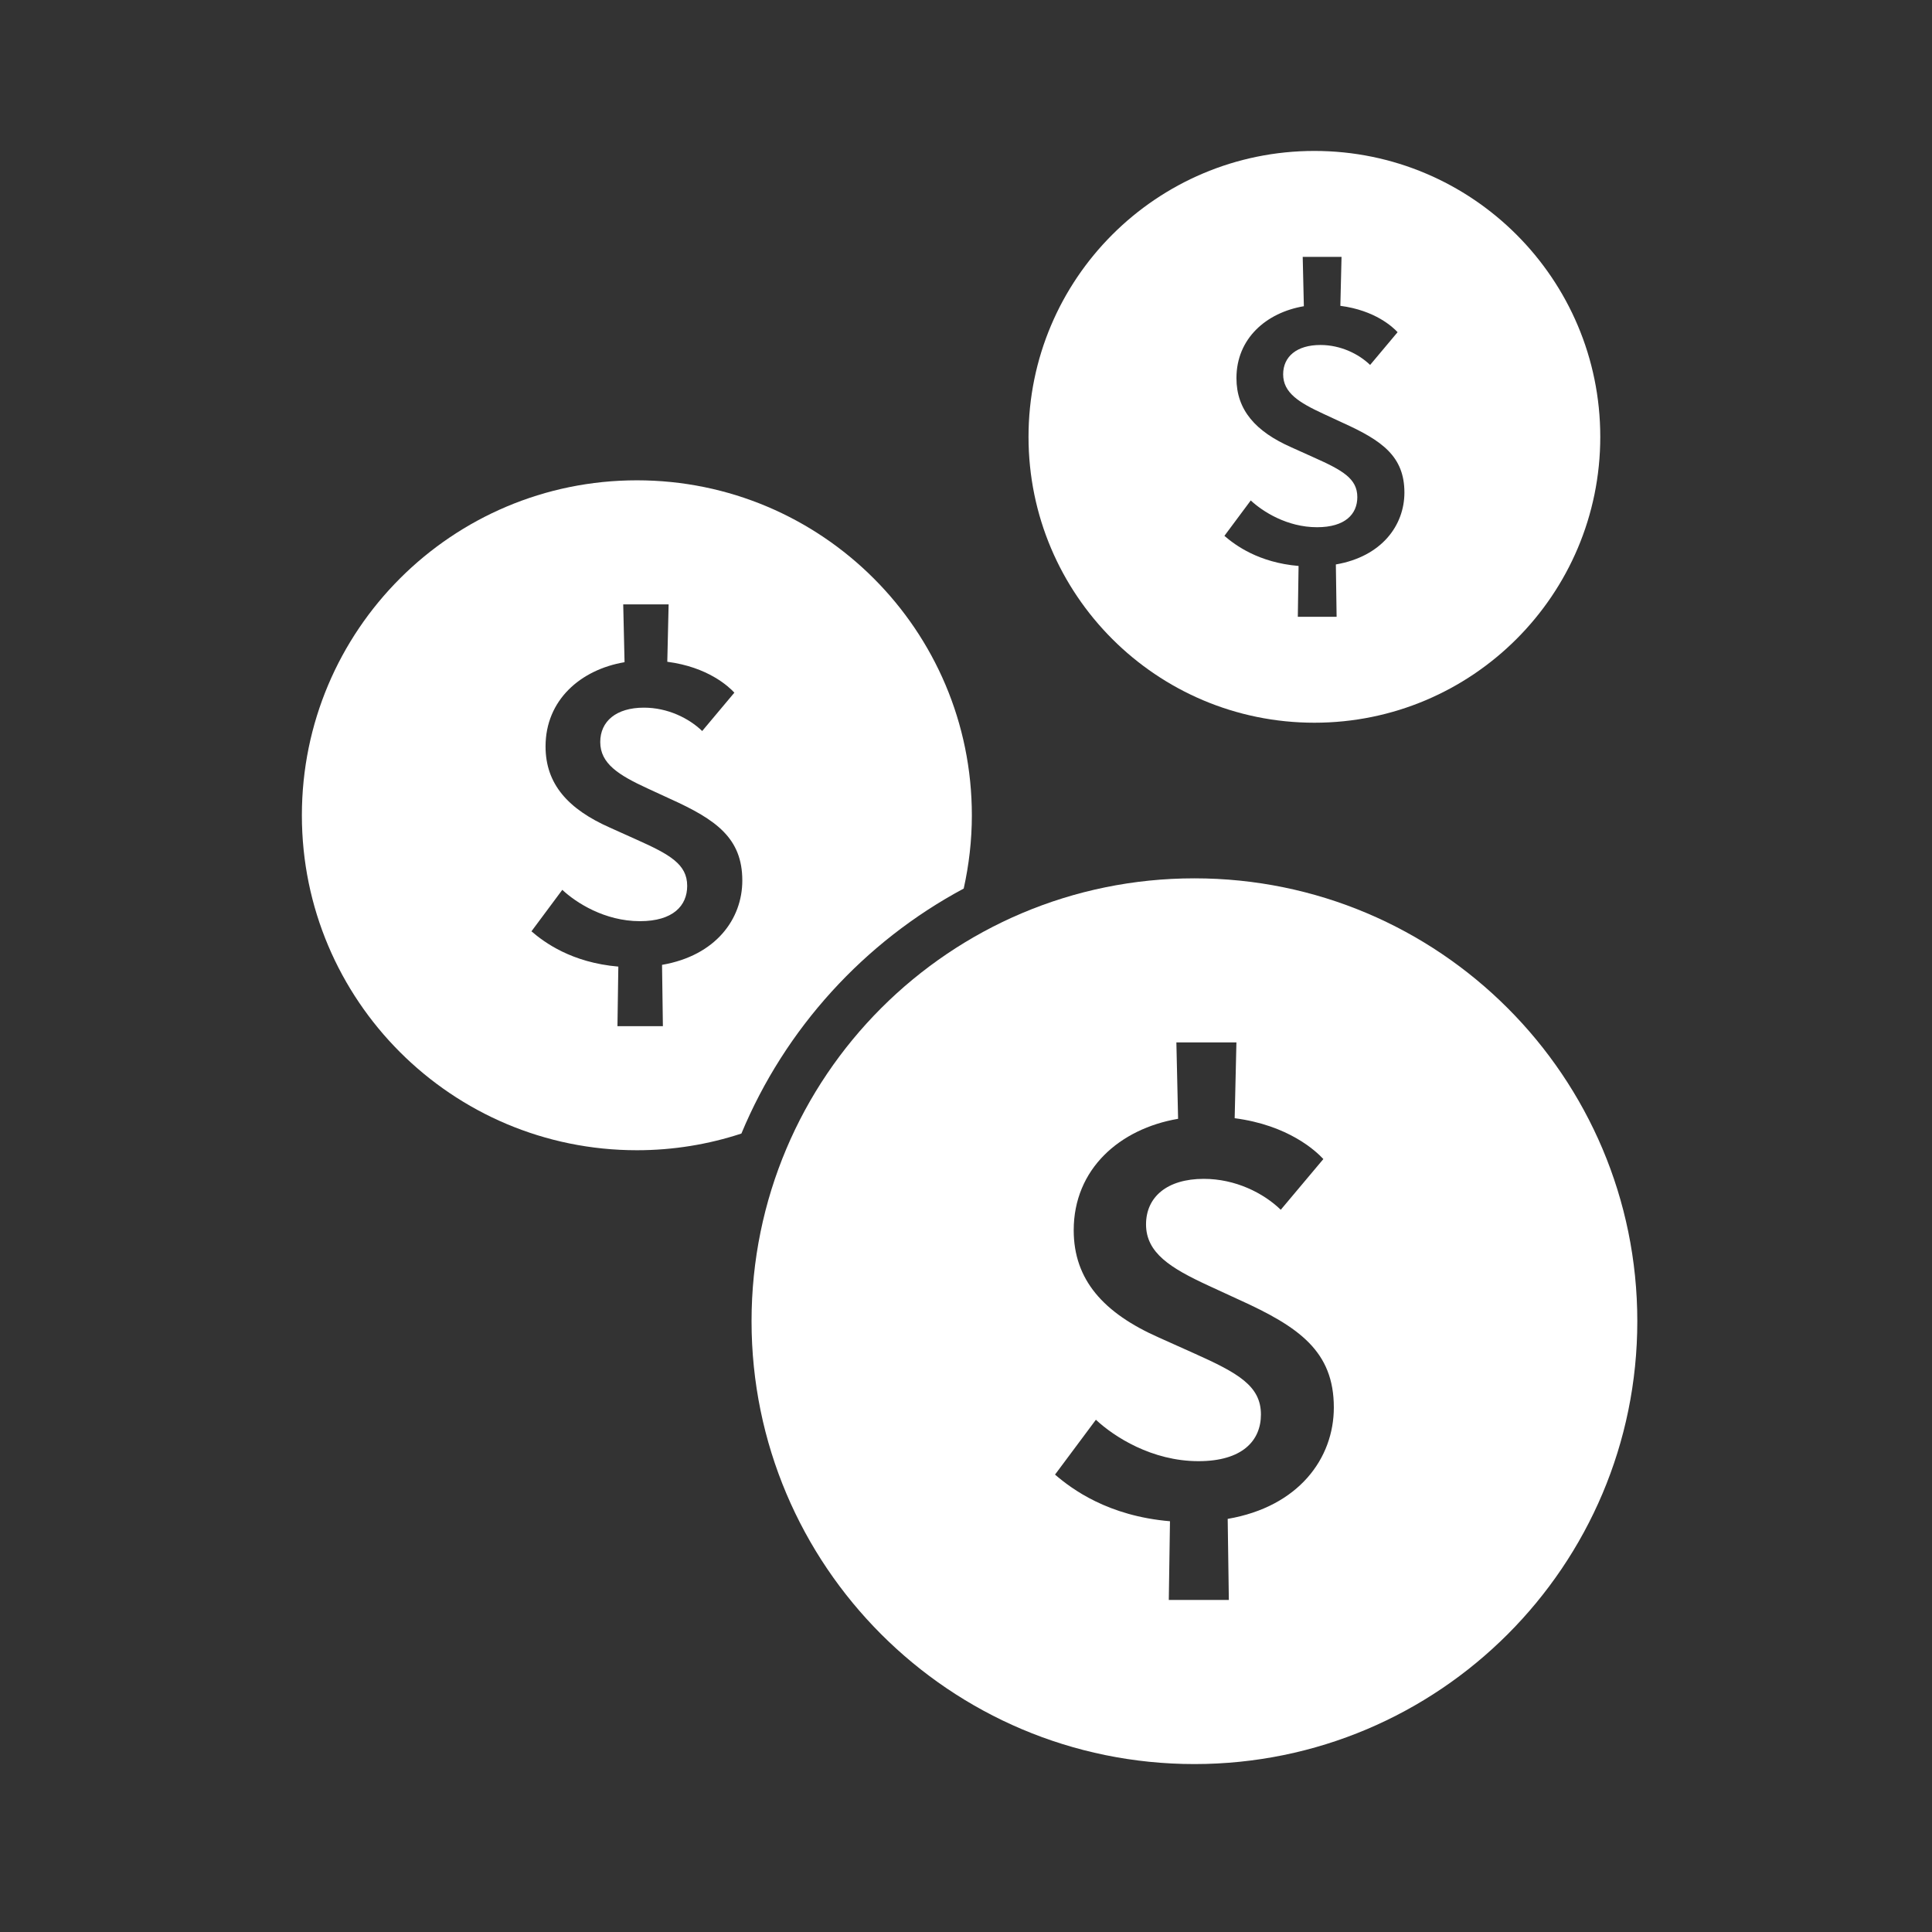
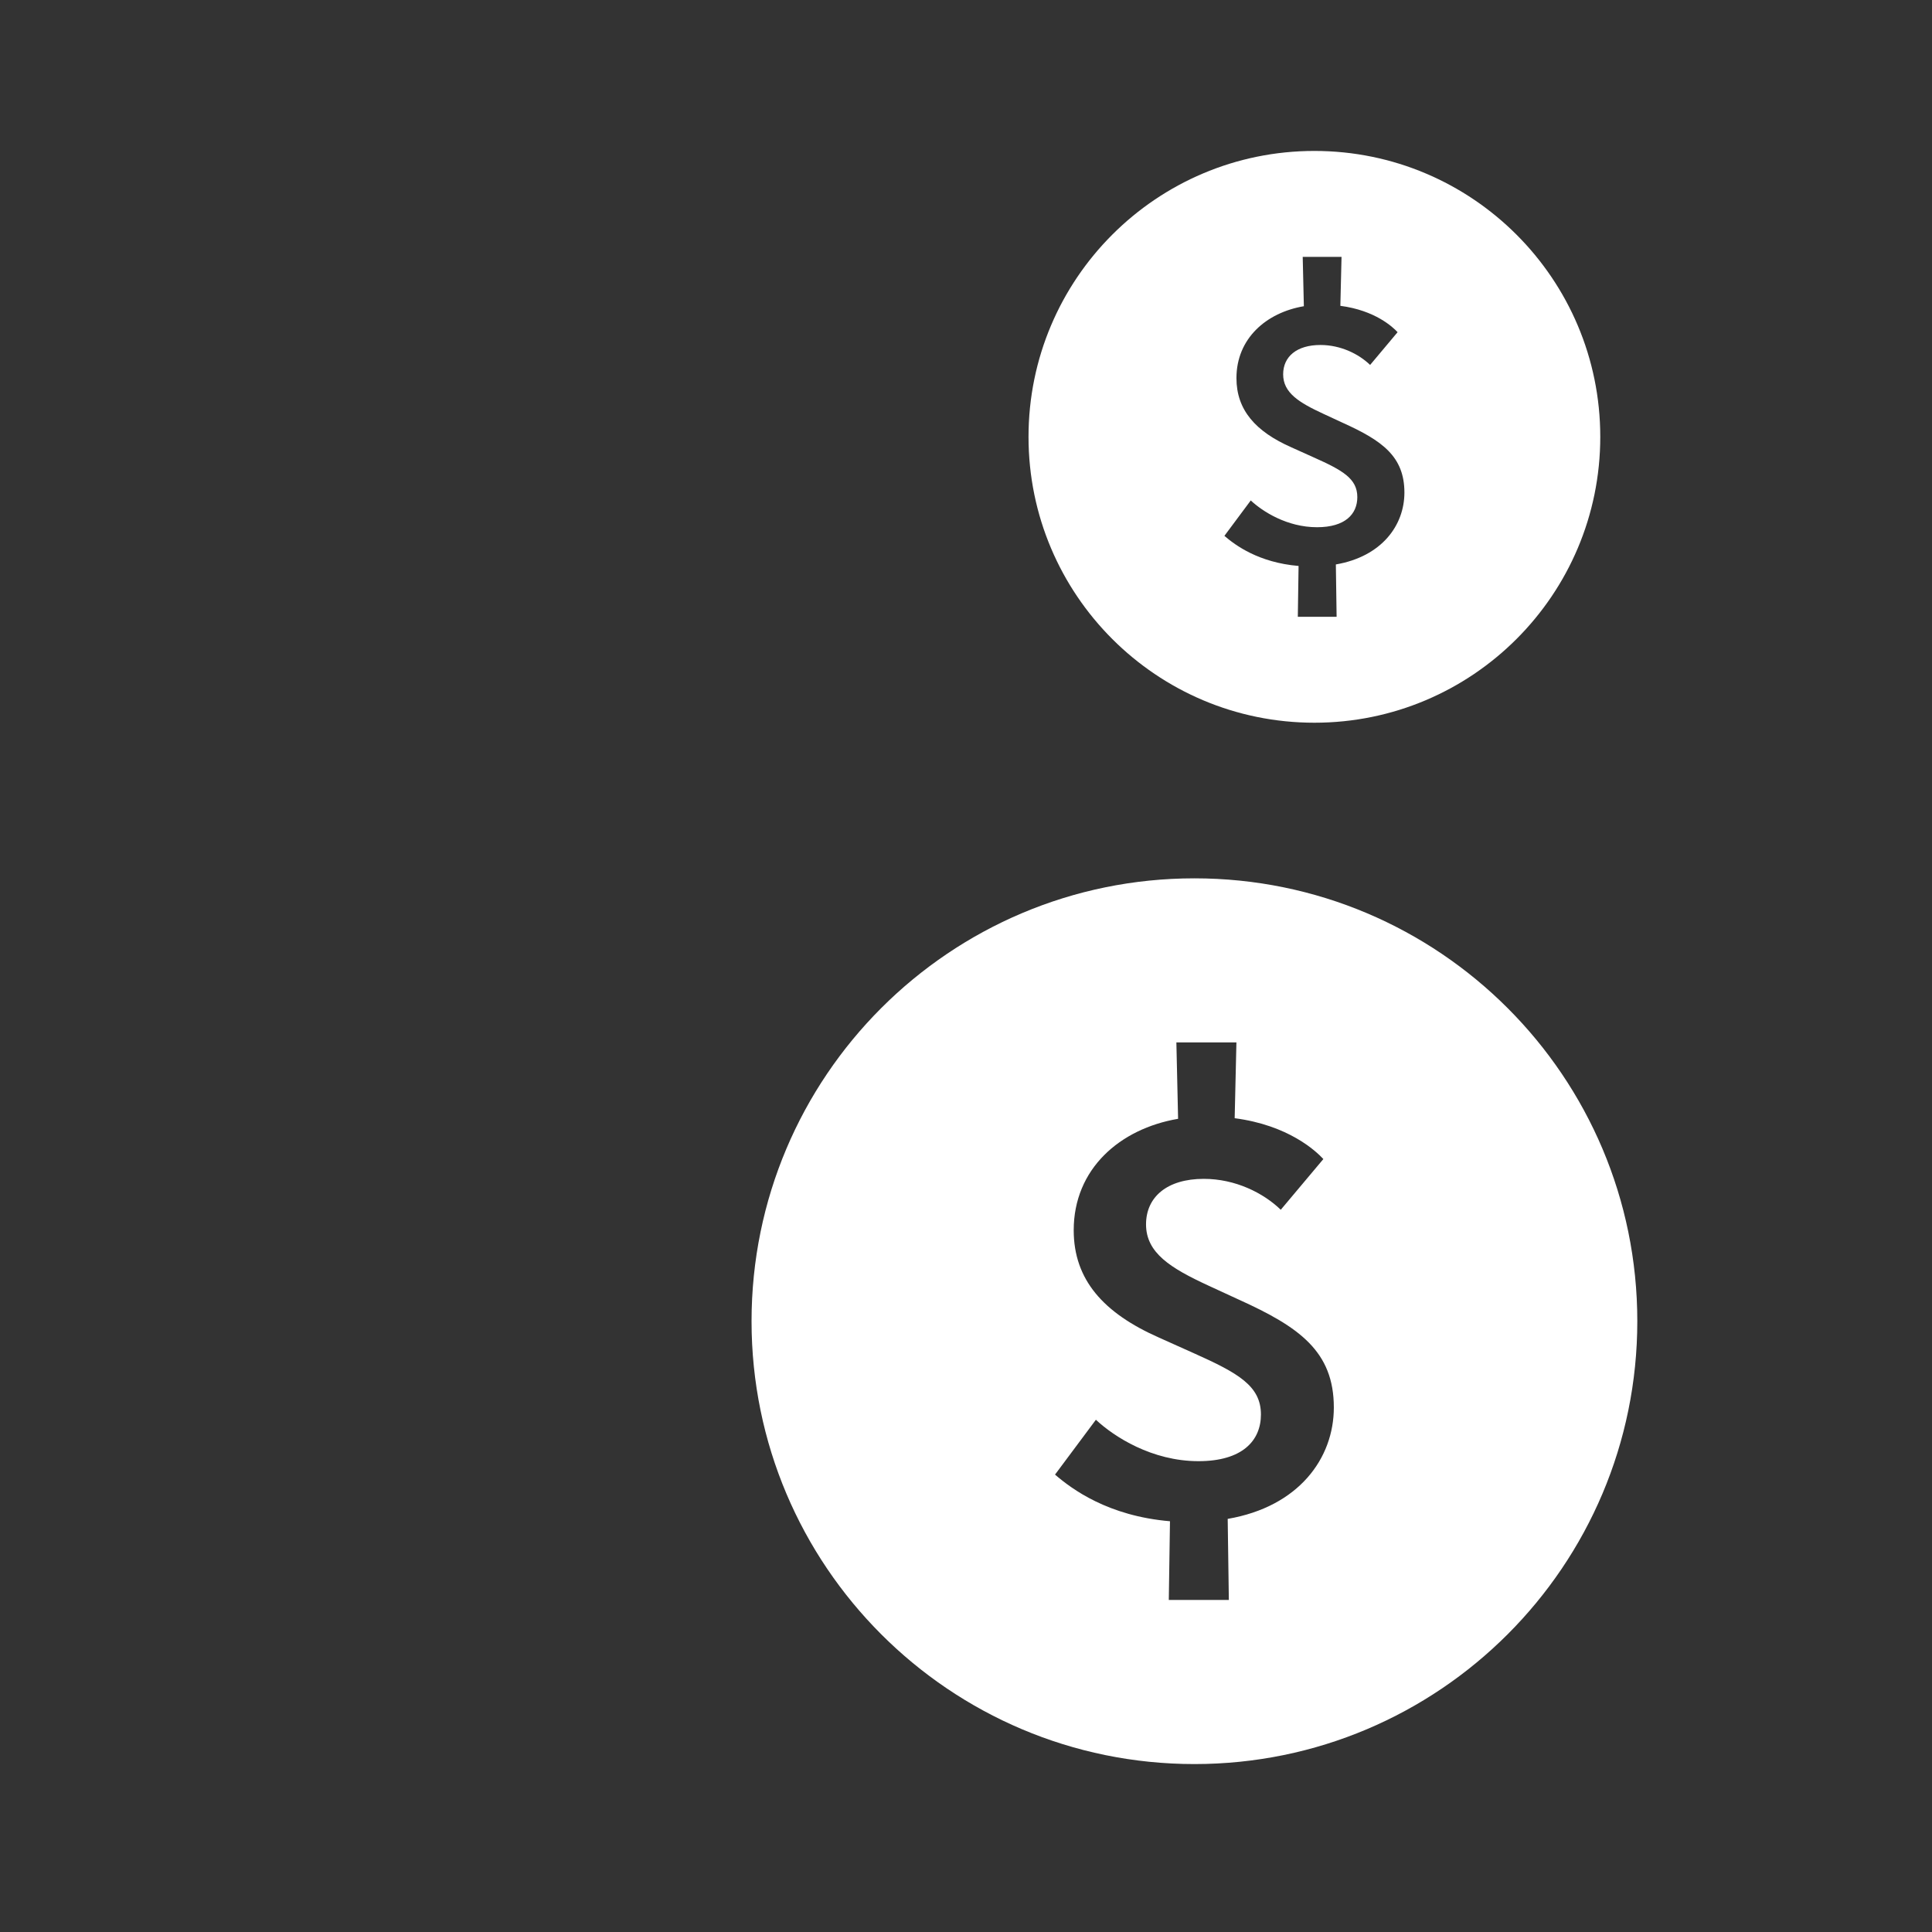
<svg xmlns="http://www.w3.org/2000/svg" width="64" height="64" viewBox="0 0 64 64" fill="none">
  <rect x="0" y="0" width="64" height="64" fill="#333333" stroke="none" />
  <path fill-rule="evenodd" clip-rule="evenodd" d="M39.567 29.096C47.669 29.096 54.238 35.664 54.238 43.767C54.238 51.868 47.669 58.437 39.567 58.437C31.465 58.437 24.897 51.868 24.896 43.767C24.896 35.664 31.465 29.096 39.567 29.096ZM39.026 37.062C37.094 37.391 35.569 38.723 35.568 40.752C35.568 42.394 36.554 43.496 38.39 44.308L39.549 44.828C41.017 45.485 41.77 45.91 41.77 46.857C41.77 47.726 41.152 48.403 39.702 48.403C38.157 48.403 36.902 47.591 36.303 47.031L34.949 48.848C35.51 49.331 36.709 50.22 38.757 50.393L38.718 53.001H40.707L40.669 50.315C43.026 49.91 44.185 48.306 44.185 46.625C44.185 44.77 43.045 43.959 41.036 43.051L40.03 42.587C38.776 42.008 37.964 41.505 37.964 40.559C37.964 39.652 38.66 39.051 39.877 39.051C40.921 39.051 41.848 39.515 42.427 40.075L43.838 38.395C43.587 38.124 42.677 37.274 40.9 37.042L40.958 34.531H38.969L39.026 37.062Z" fill="white" />
-   <path fill-rule="evenodd" clip-rule="evenodd" d="M21.098 15.911C27.226 15.911 32.194 20.879 32.194 27.008C32.194 27.842 32.098 28.653 31.924 29.435C28.626 31.201 26.006 34.072 24.56 37.55C23.471 37.908 22.306 38.103 21.098 38.103C14.969 38.103 10 33.136 10 27.008C10 20.879 14.969 15.911 21.098 15.911ZM20.689 21.936C19.228 22.184 18.072 23.193 18.072 24.727C18.072 25.97 18.817 26.803 20.206 27.417L21.082 27.811C22.193 28.308 22.764 28.63 22.764 29.346C22.764 30.003 22.296 30.515 21.199 30.515C20.03 30.515 19.08 29.901 18.627 29.477L17.605 30.851C18.029 31.216 18.934 31.887 20.483 32.02L20.454 33.993H21.959L21.931 31.962C23.713 31.655 24.59 30.442 24.59 29.17C24.59 27.767 23.728 27.154 22.208 26.467L21.447 26.116C20.498 25.678 19.884 25.298 19.884 24.581C19.884 23.895 20.41 23.442 21.331 23.442C22.12 23.442 22.822 23.793 23.261 24.216L24.327 22.945C24.137 22.74 23.45 22.097 22.105 21.922L22.149 20.021H20.645L20.689 21.936Z" fill="white" />
  <path fill-rule="evenodd" clip-rule="evenodd" d="M43.541 5C48.771 5 53.011 9.241 53.011 14.471C53.011 19.701 48.771 23.941 43.541 23.941C38.311 23.941 34.071 19.701 34.071 14.471C34.071 9.241 38.311 5 43.541 5ZM43.154 8.51L43.192 10.144C41.945 10.355 40.959 11.215 40.959 12.525C40.959 13.585 41.595 14.296 42.78 14.819L43.528 15.156C44.476 15.58 44.963 15.855 44.963 16.467C44.963 17.028 44.564 17.465 43.628 17.465C42.631 17.465 41.82 16.94 41.433 16.578L40.56 17.751C40.922 18.063 41.695 18.636 43.017 18.748L42.992 20.433H44.277L44.252 18.698C45.773 18.436 46.523 17.401 46.523 16.316C46.522 15.12 45.786 14.596 44.489 14.01L43.84 13.709C43.03 13.335 42.506 13.011 42.506 12.4C42.506 11.814 42.955 11.428 43.741 11.428C44.414 11.428 45.012 11.727 45.387 12.089L46.297 11.004C46.135 10.829 45.549 10.281 44.401 10.131L44.44 8.51H43.154Z" fill="white" />
</svg>